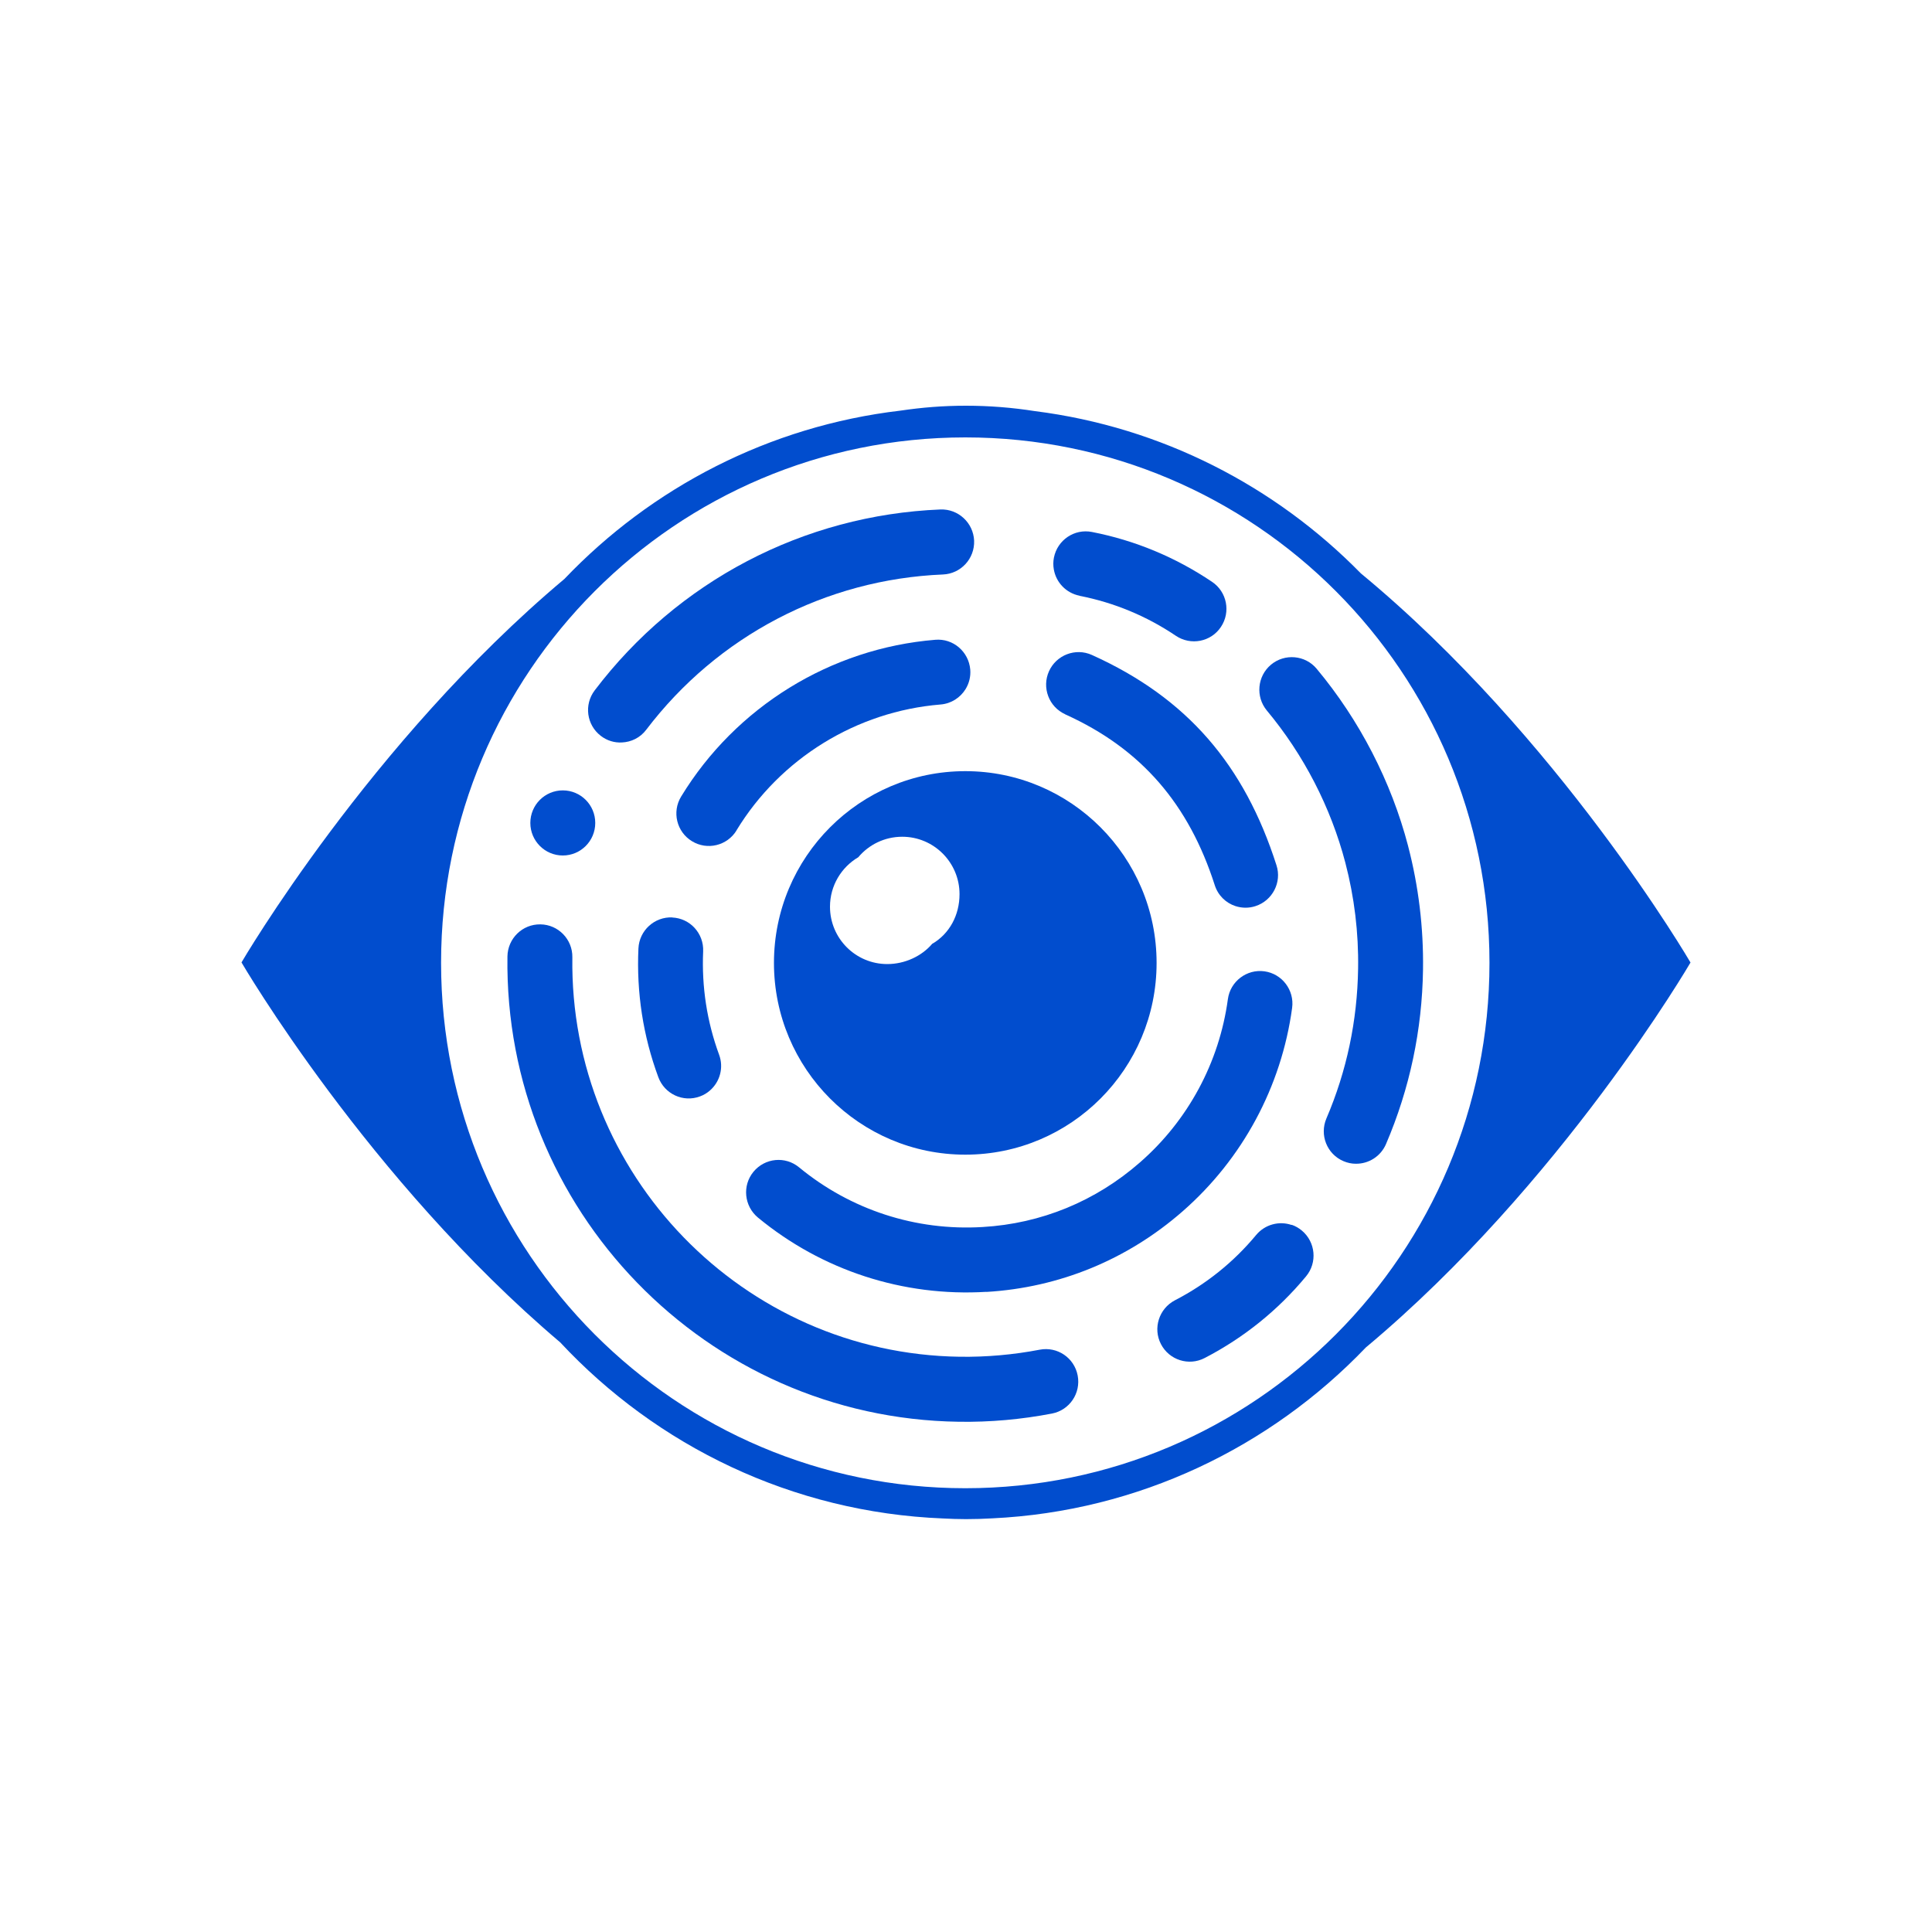
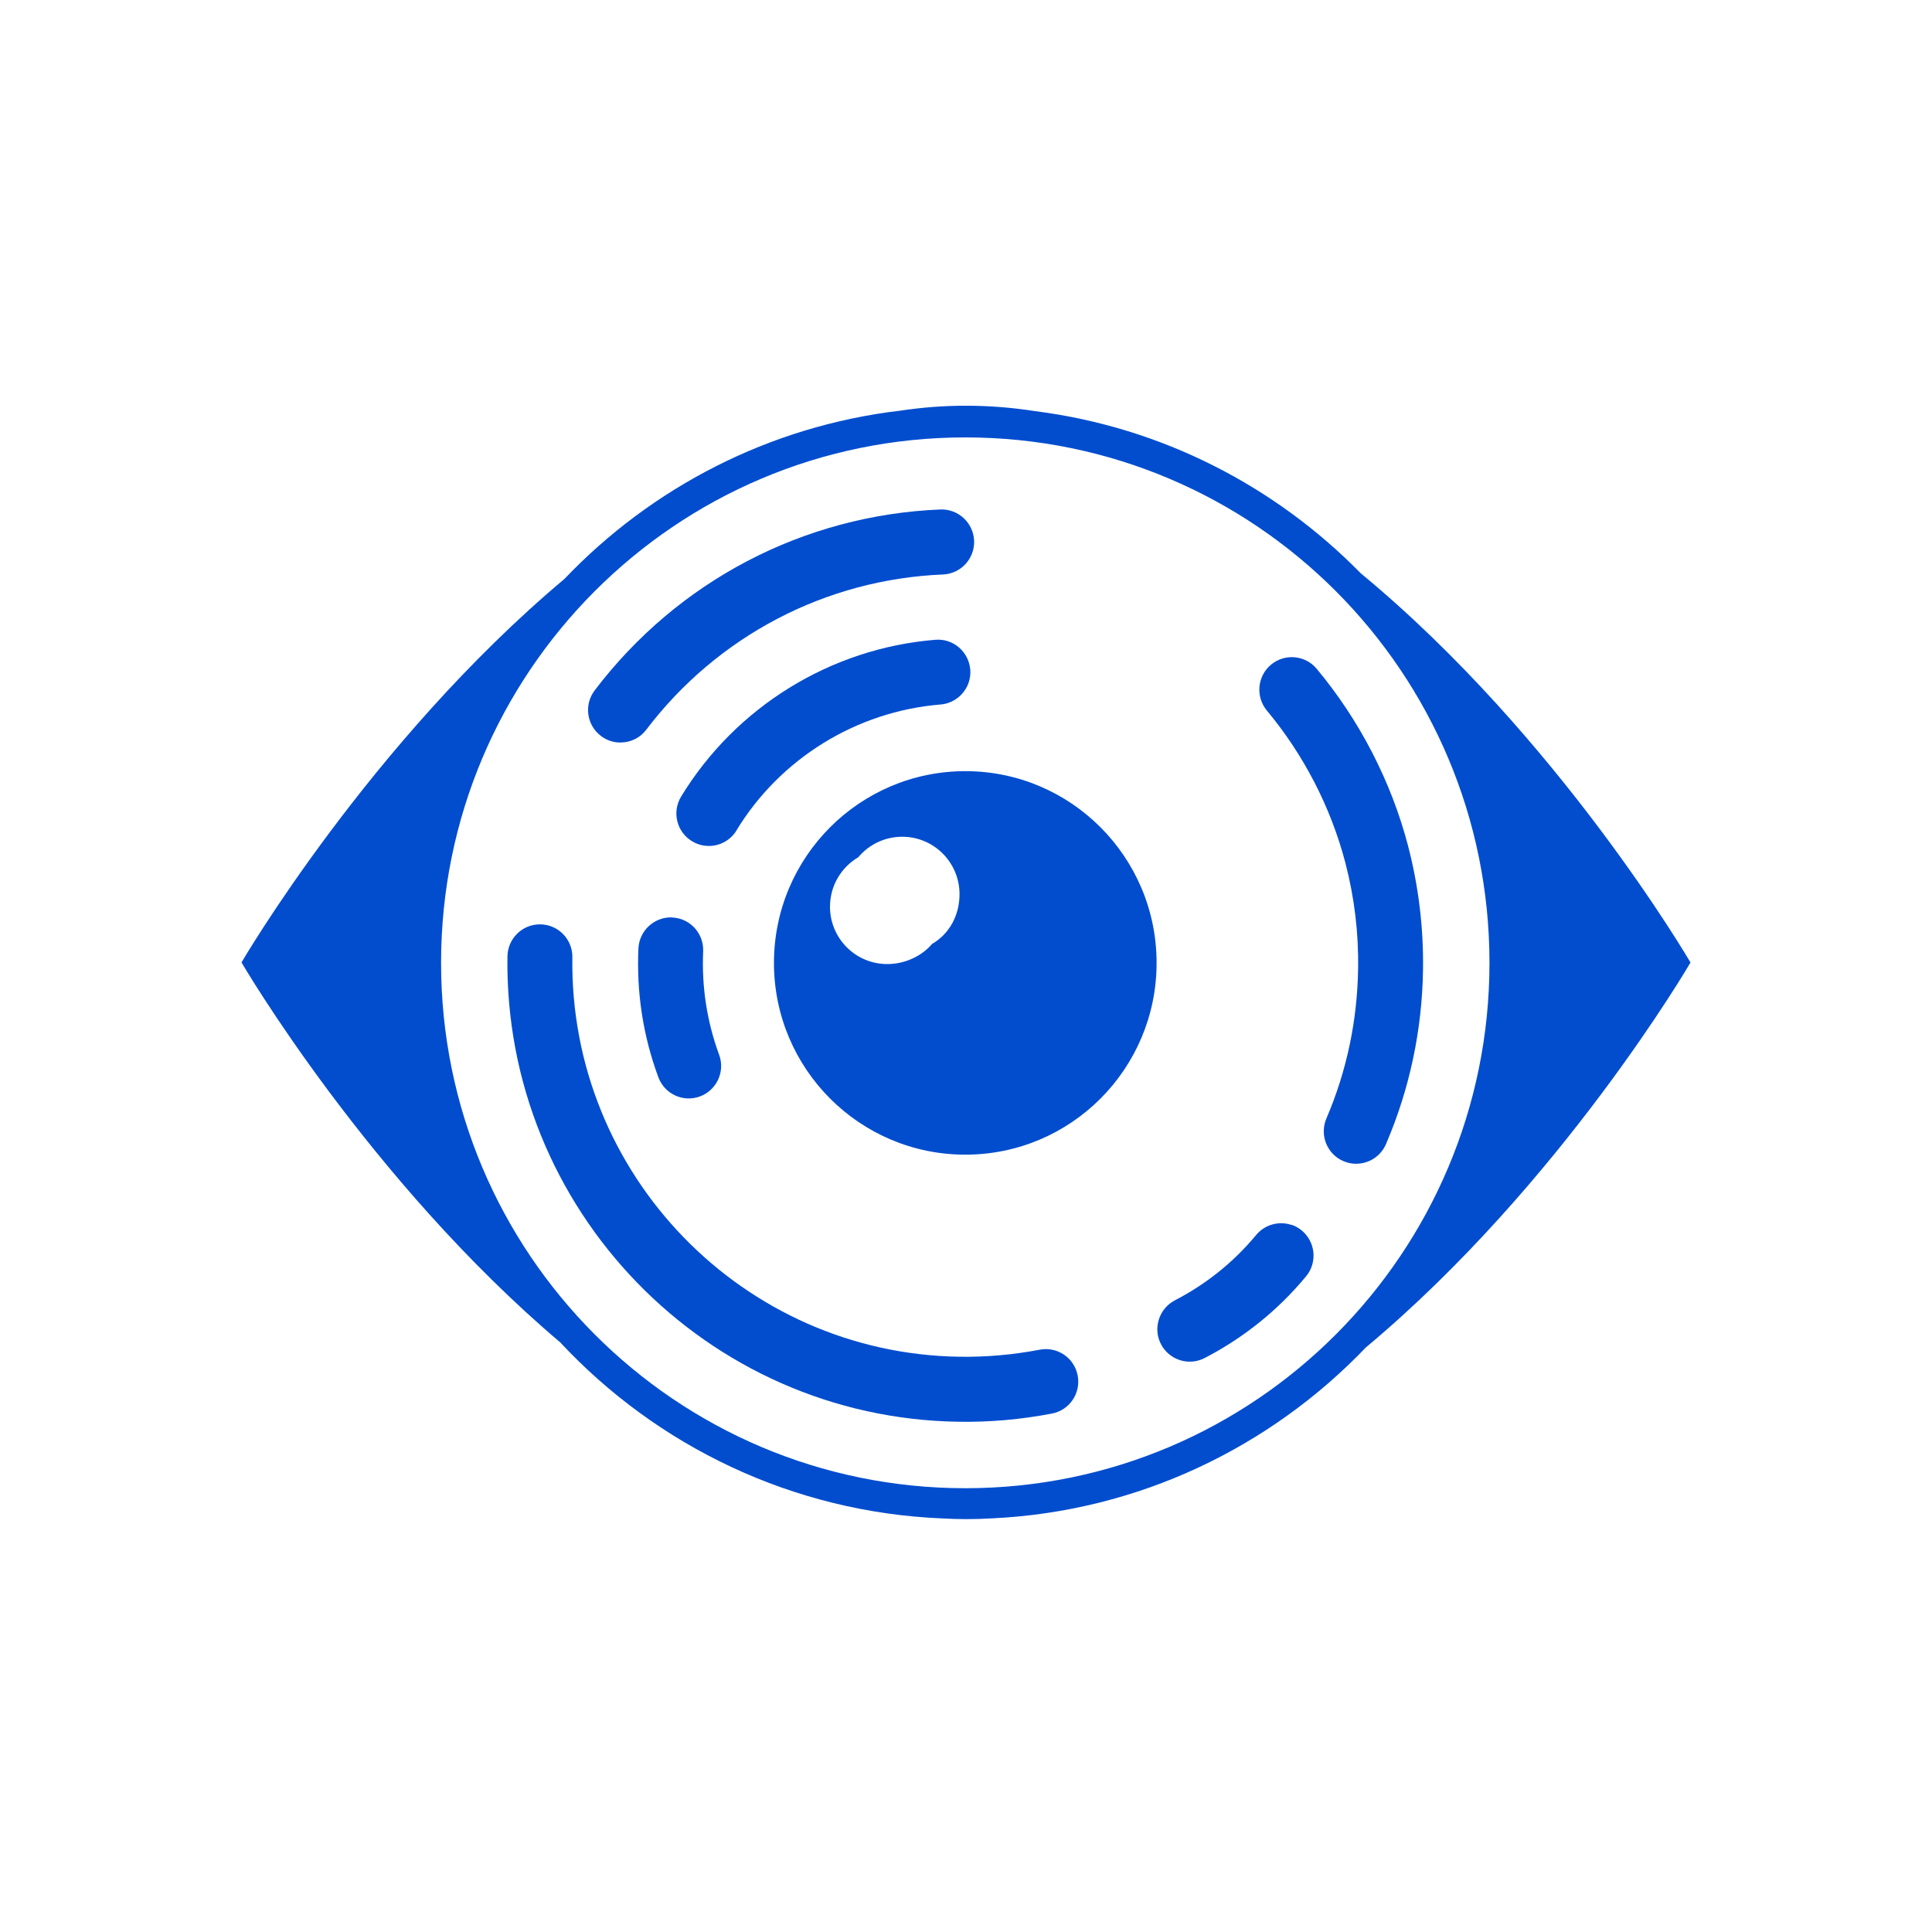
<svg xmlns="http://www.w3.org/2000/svg" width="200" height="200" viewBox="0 0 200 200" fill="none">
  <path d="M69.6 94.97C67.75 94.89 66.18 96.32 66.09 98.18C65.88 102.75 66.57 107.24 68.15 111.51C68.79 113.25 70.72 114.15 72.46 113.5C72.85 113.36 73.21 113.14 73.5 112.88C74.52 111.99 74.94 110.53 74.44 109.18C73.18 105.75 72.63 102.15 72.79 98.49C72.87 96.63 71.44 95.06 69.59 94.98L69.6 94.97Z" fill="#014DCE" />
-   <path d="M110.27 73.95C118.21 77.53 123.08 83.31 125.75 91.63C126.09 92.7 126.91 93.48 127.9 93.8C128.55 94.01 129.27 94.03 129.97 93.8C131.73 93.23 132.71 91.33 132.14 89.57C128.82 79.2 122.92 72.26 113.03 67.8C111.34 67.04 109.35 67.8 108.59 69.49C107.83 71.18 108.58 73.18 110.27 73.94V73.95Z" fill="#014DCE" />
-   <path d="M111.76 61.68C115.33 62.38 118.69 63.77 121.73 65.82C123.27 66.85 125.36 66.45 126.39 64.9C127.42 63.36 127.02 61.27 125.47 60.23C121.68 57.68 117.5 55.94 113.04 55.07C111.22 54.71 109.46 55.9 109.1 57.73C109.02 58.14 109.02 58.55 109.09 58.94C109.32 60.28 110.35 61.39 111.76 61.67V61.68Z" fill="#014DCE" />
  <path d="M80.12 99.68C80.12 110.64 88.99 119.53 99.93 119.53C110.87 119.53 119.73 110.64 119.73 99.68C119.73 88.72 110.86 79.83 99.93 79.83C89 79.83 80.12 88.72 80.12 99.68ZM96.52 97.68C95.43 98.98 93.67 99.8 91.85 99.8C88.57 99.8 85.92 97.14 85.92 93.86C85.92 91.68 87.1 89.77 88.85 88.74C89.94 87.44 91.57 86.62 93.4 86.62C96.67 86.62 99.33 89.28 99.33 92.56C99.33 94.75 98.28 96.66 96.53 97.69L96.52 97.68Z" fill="#014DCE" />
  <path d="M76.24 85.96C80.77 78.51 88.67 73.64 97.36 72.93C98.48 72.84 99.42 72.21 99.96 71.33C100.32 70.74 100.5 70.04 100.44 69.31C100.28 67.46 98.67 66.07 96.82 66.23C85.99 67.11 76.16 73.18 70.51 82.46C69.54 84.05 70.05 86.12 71.63 87.08C73.21 88.05 75.28 87.55 76.25 85.96H76.24Z" fill="#014DCE" />
  <path d="M107.63 139.72C104.92 140.24 102.13 140.49 99.35 140.45C76.92 140.13 58.93 121.58 59.25 99.1C59.28 97.24 57.79 95.71 55.94 95.69C54.08 95.66 52.56 97.15 52.53 99.01C52.16 125.2 73.11 146.81 99.25 147.18C102.49 147.23 105.73 146.94 108.9 146.33C110.72 145.98 111.91 144.22 111.56 142.39C111.21 140.56 109.46 139.37 107.63 139.72Z" fill="#014DCE" />
  <path d="M133.71 126.81C132.43 126.37 130.96 126.74 130.04 127.84C127.71 130.65 124.87 132.93 121.62 134.61C119.98 135.47 119.33 137.5 120.18 139.14C121.03 140.79 123.06 141.44 124.71 140.58C128.76 138.48 132.3 135.63 135.2 132.13C136.39 130.7 136.19 128.58 134.77 127.39C134.45 127.12 134.09 126.92 133.72 126.79L133.71 126.81Z" fill="#014DCE" />
  <path d="M145.77 87.59C144.02 80.9 140.74 74.55 136.3 69.23C135.12 67.81 132.99 67.62 131.57 68.81C130.15 70 129.96 72.12 131.14 73.55C134.96 78.13 137.77 83.58 139.27 89.31C140.2 92.87 140.65 96.55 140.59 100.27C140.51 105.66 139.41 110.88 137.31 115.78C136.58 117.49 137.36 119.47 139.07 120.2C139.49 120.38 139.92 120.47 140.34 120.47C141.66 120.49 142.92 119.73 143.48 118.43C145.93 112.71 147.22 106.63 147.31 100.36C147.37 96.04 146.85 91.74 145.77 87.6V87.59Z" fill="#014DCE" />
-   <path d="M102.11 133.74C109.67 133.29 116.7 130.4 122.42 125.4C128.62 119.98 132.65 112.5 133.76 104.34C134.01 102.5 132.72 100.8 130.89 100.55C129.06 100.3 127.36 101.59 127.11 103.43C126.22 109.98 122.99 115.98 118.01 120.33C113.42 124.35 107.78 126.67 101.72 127.02C94.8 127.44 88.06 125.24 82.73 120.85C81.3 119.66 79.19 119.86 78 121.3C76.82 122.73 77.03 124.85 78.46 126.04C85.09 131.51 93.49 134.25 102.11 133.73V133.74Z" fill="#014DCE" />
  <path d="M140.87 59.35C132.03 50.34 120.27 44.22 107.14 42.56C104.79 42.19 102.41 42 100 42C97.59 42 95.44 42.18 93.2 42.51C79.6 44.11 67.43 50.49 58.43 59.93C38.28 76.85 25 99.63 25 99.63C25 99.63 38.09 122.09 57.99 138.96C67.98 149.67 82 156.56 97.61 157.19C98.4 157.23 99.2 157.26 100 157.26C100.9 157.26 101.81 157.23 102.7 157.18C117.87 156.46 131.52 149.8 141.39 139.49C161.65 122.56 175 99.64 175 99.64C175 99.64 161.42 76.33 140.88 59.36L140.87 59.35ZM99.93 154.06C69.96 154.06 45.66 129.71 45.66 99.67C45.66 69.63 69.96 45.28 99.93 45.28C129.9 45.28 154.19 69.63 154.19 99.67C154.19 129.71 129.9 154.06 99.93 154.06Z" fill="#014DCE" />
  <path d="M64.37 76.86C65.34 76.82 66.28 76.37 66.9 75.54C74.28 65.83 85.48 59.97 97.62 59.47C99.47 59.39 100.91 57.83 100.84 55.97C100.76 54.12 99.2 52.67 97.35 52.74C83.19 53.32 70.15 60.15 61.56 71.47C60.44 72.95 60.72 75.05 62.2 76.18C62.85 76.68 63.62 76.9 64.37 76.86Z" fill="#014DCE" />
-   <path d="M58.26 88.56C60.12 88.56 61.62 87.05 61.62 85.19C61.62 83.33 60.12 81.82 58.26 81.82C56.4 81.82 54.9 83.33 54.9 85.19C54.9 87.05 56.41 88.56 58.26 88.56Z" fill="#014DCE" />
</svg>